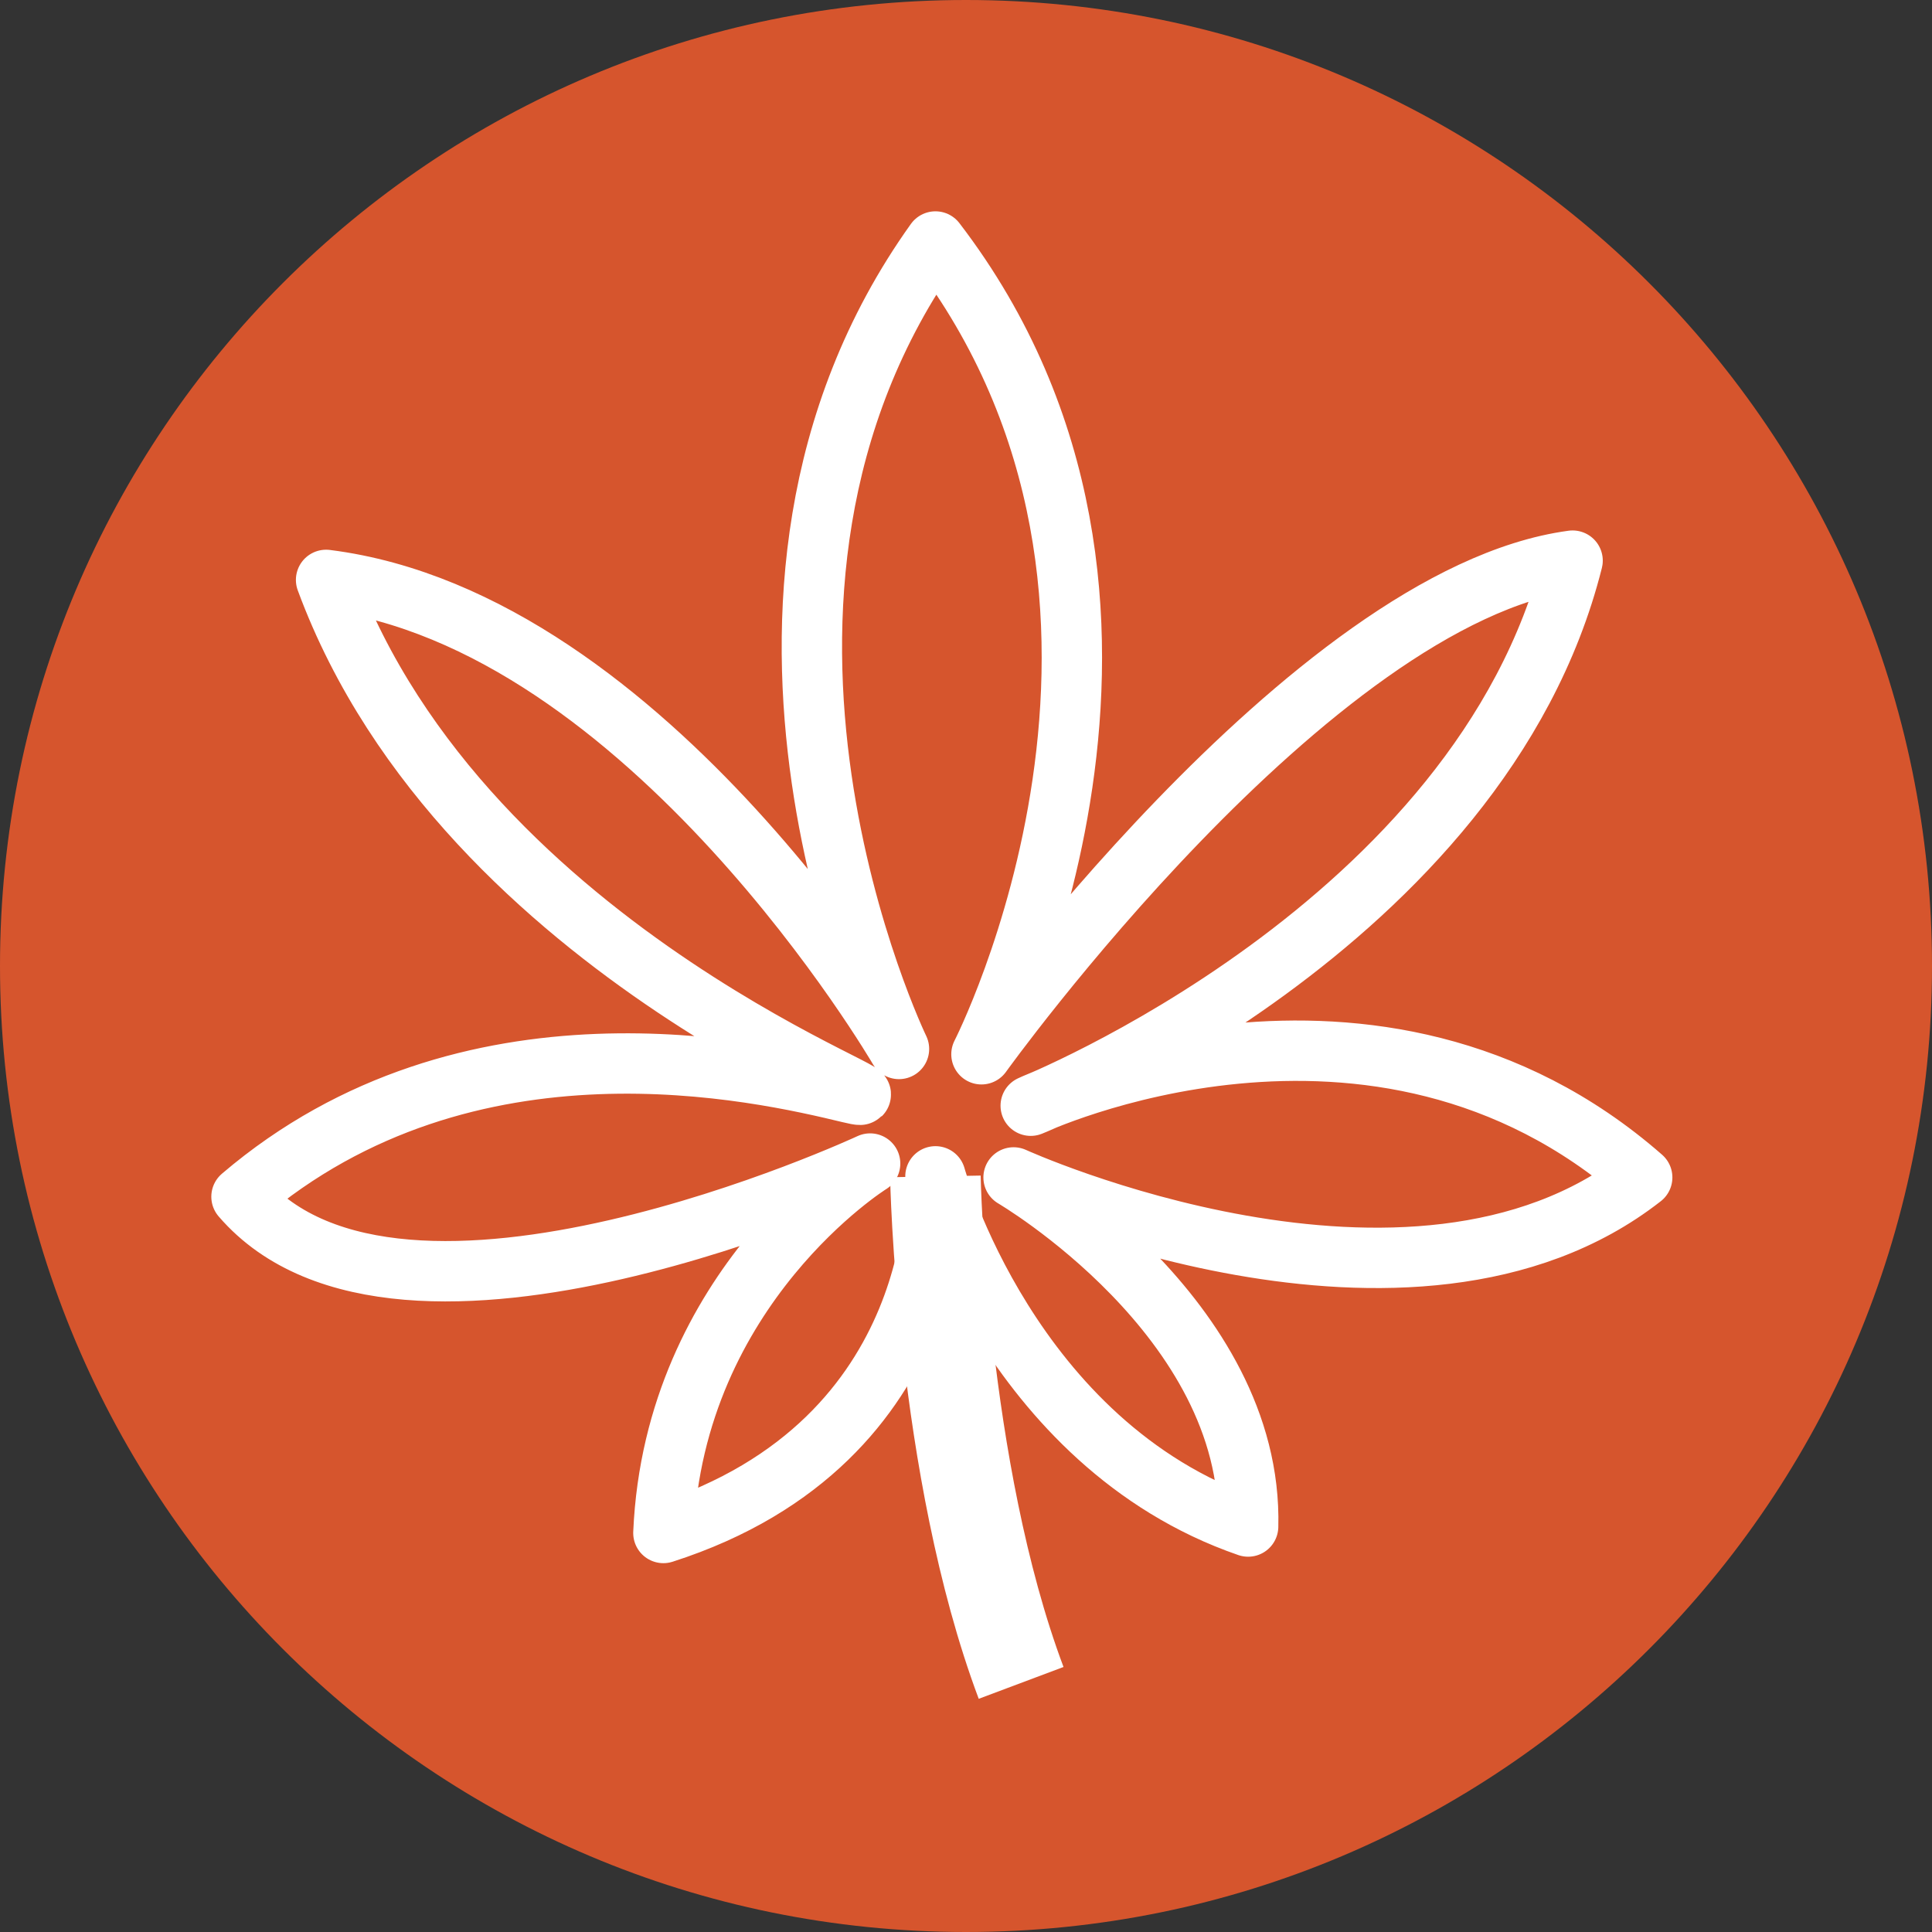
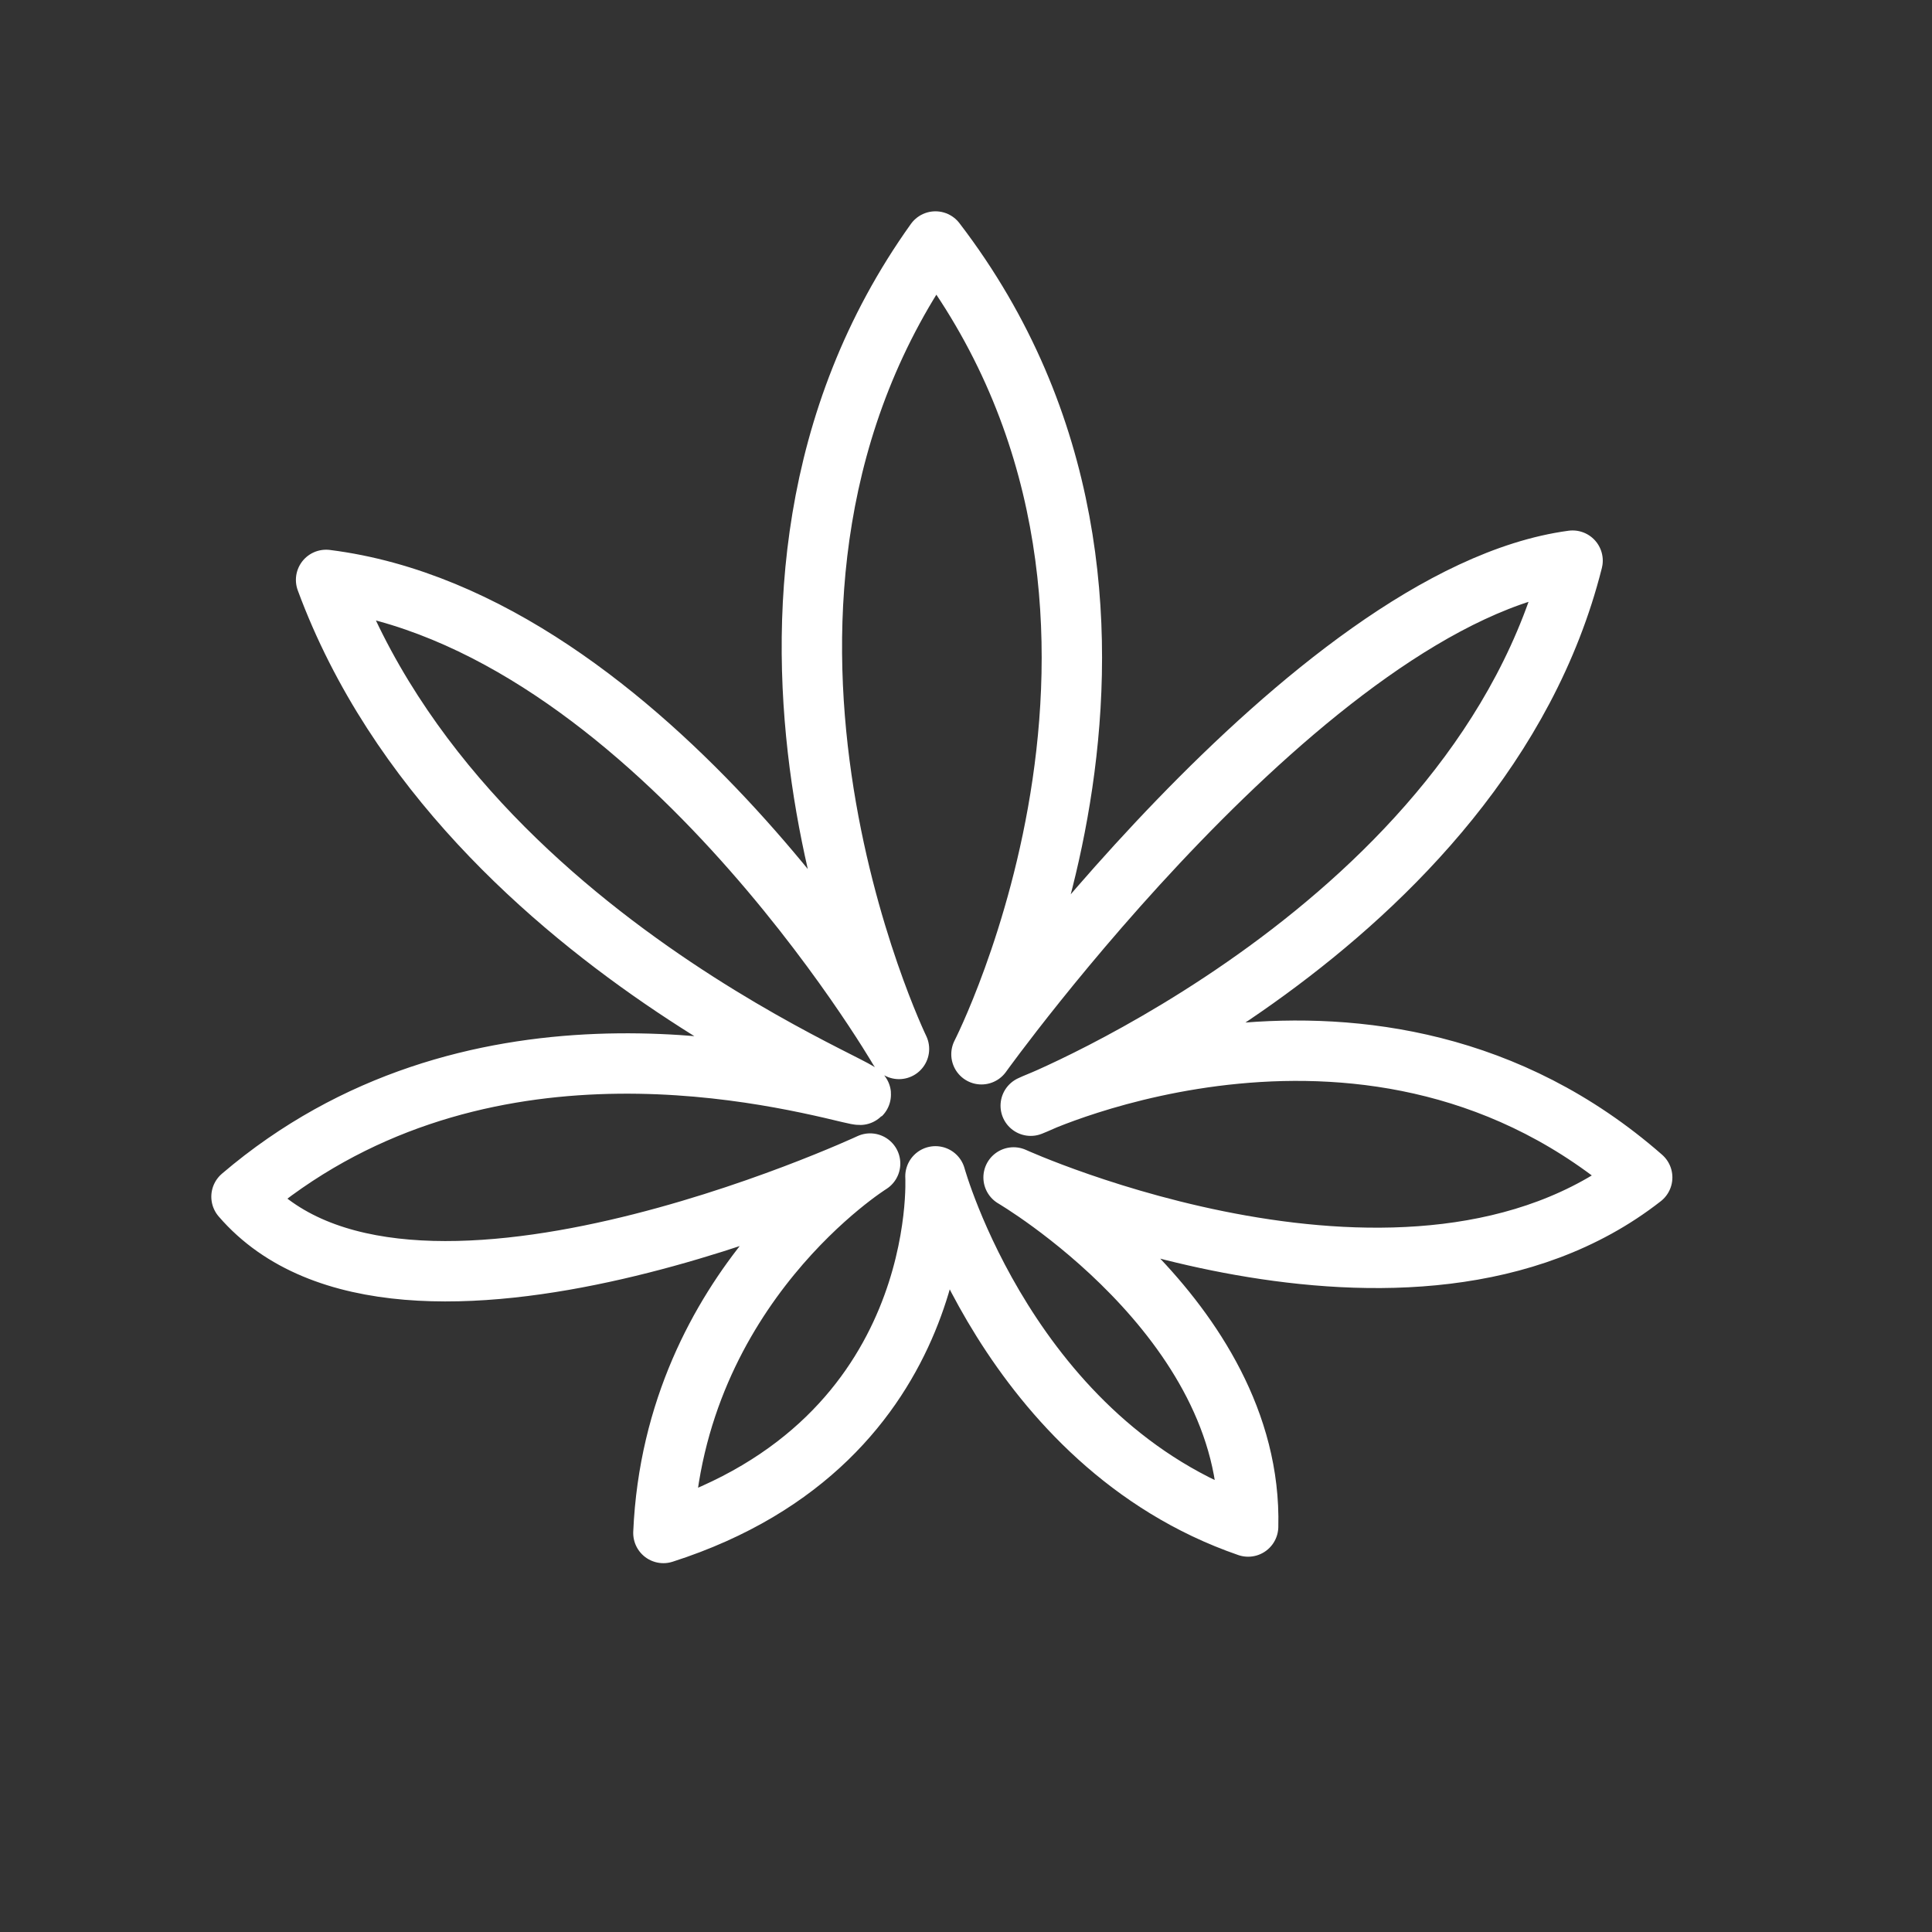
<svg xmlns="http://www.w3.org/2000/svg" width="32" height="32" viewBox="0 0 32 32" fill="none">
  <rect x="0" y="0" width="32" height="32" fill="#333333" stroke="none" />
-   <path d="M16 32C24.837 32 32 24.837 32 16C32 7.163 24.837 0 16 0C7.163 0 0 7.163 0 16C0 24.837 7.163 32 16 32Z" fill="#D6552D" />
  <path d="M15.494 19.484C15.494 19.484 15.742 23.865 10.988 25.391C11.166 21.294 14.412 19.272 14.412 19.272C14.412 19.272 6.643 22.89 4 19.821C7.76 16.611 12.602 17.746 14.075 18.101C15.547 18.456 7.725 15.902 5.401 9.605C10.758 10.279 14.89 17.374 14.89 17.374C14.89 17.374 11.272 9.906 15.494 4C20.087 9.995 16.256 17.462 16.256 17.462C16.256 17.462 21.701 9.871 26.047 9.286C24.522 15.352 17.072 18.314 17.072 18.314C17.072 18.314 22.766 15.618 27.2 19.502C23.369 22.5 16.788 19.502 16.788 19.502C16.788 19.502 20.762 21.826 20.673 25.284C16.717 23.919 15.494 19.484 15.494 19.484Z" stroke="white" stroke-miterlimit="10" stroke-linejoin="round" />
-   <path d="M16.913 27.874C15.582 24.327 15.493 19.485 15.493 19.485" stroke="white" stroke-width="1.5" stroke-miterlimit="10" />
</svg>